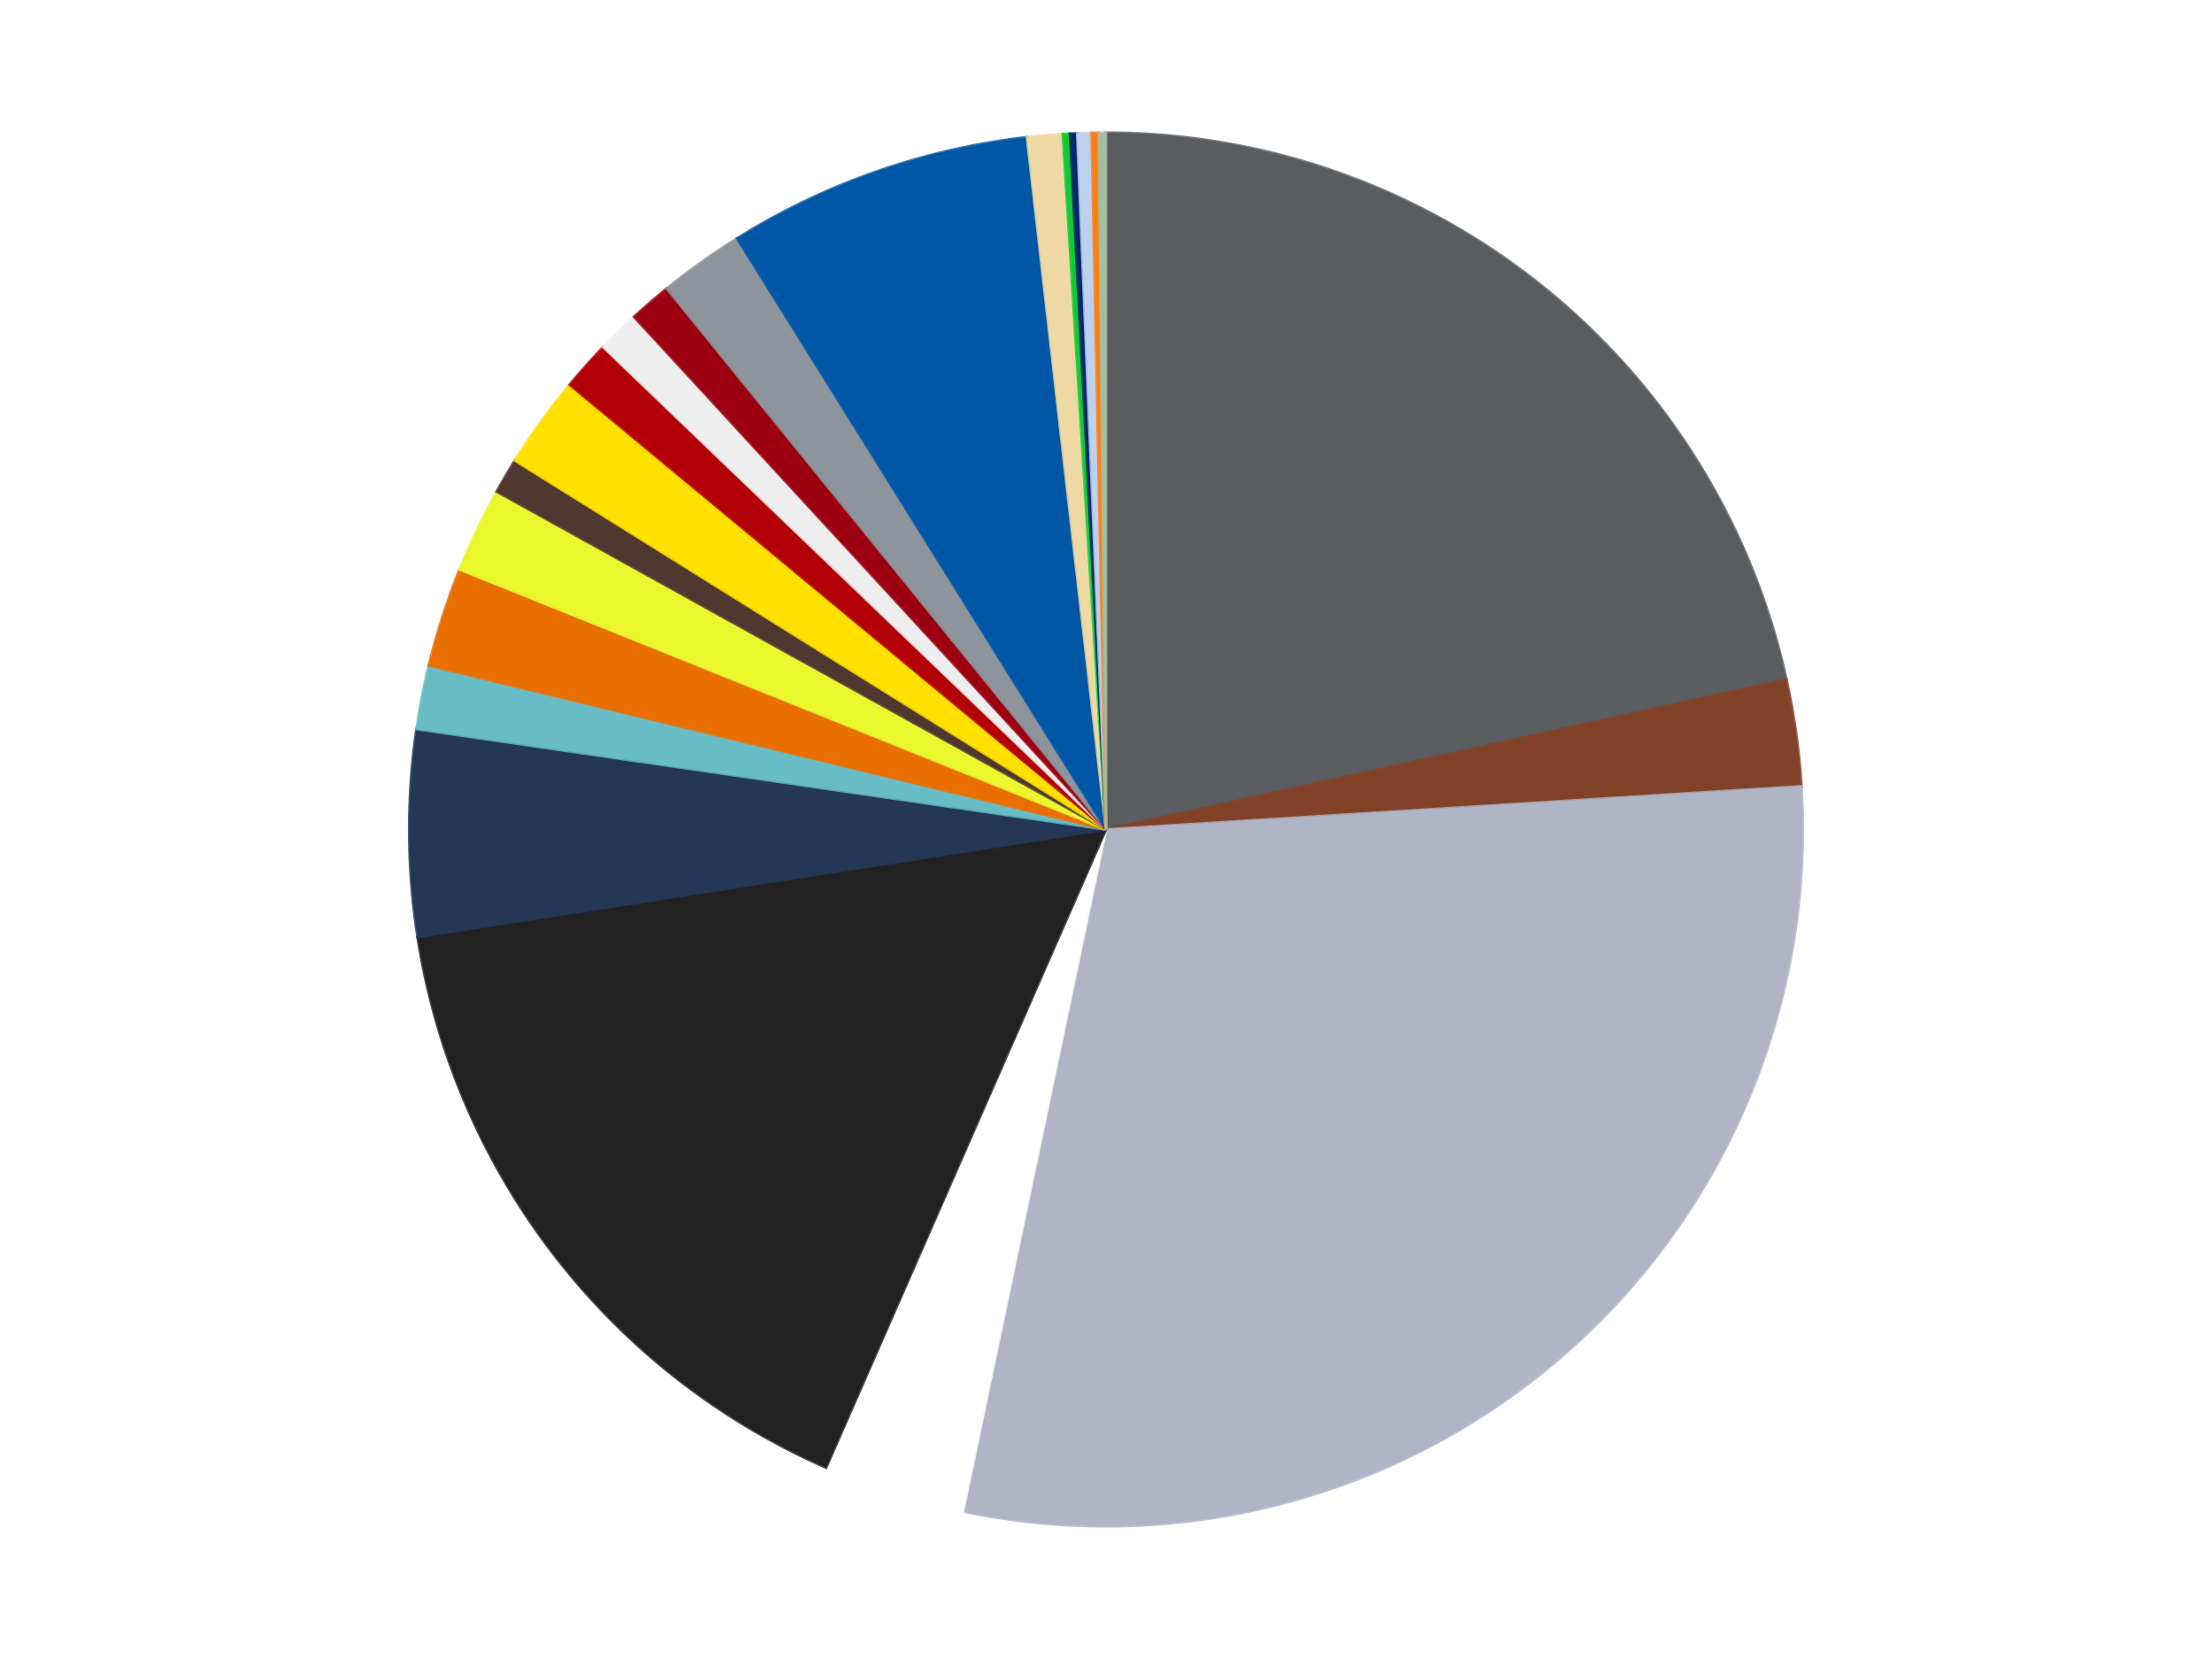
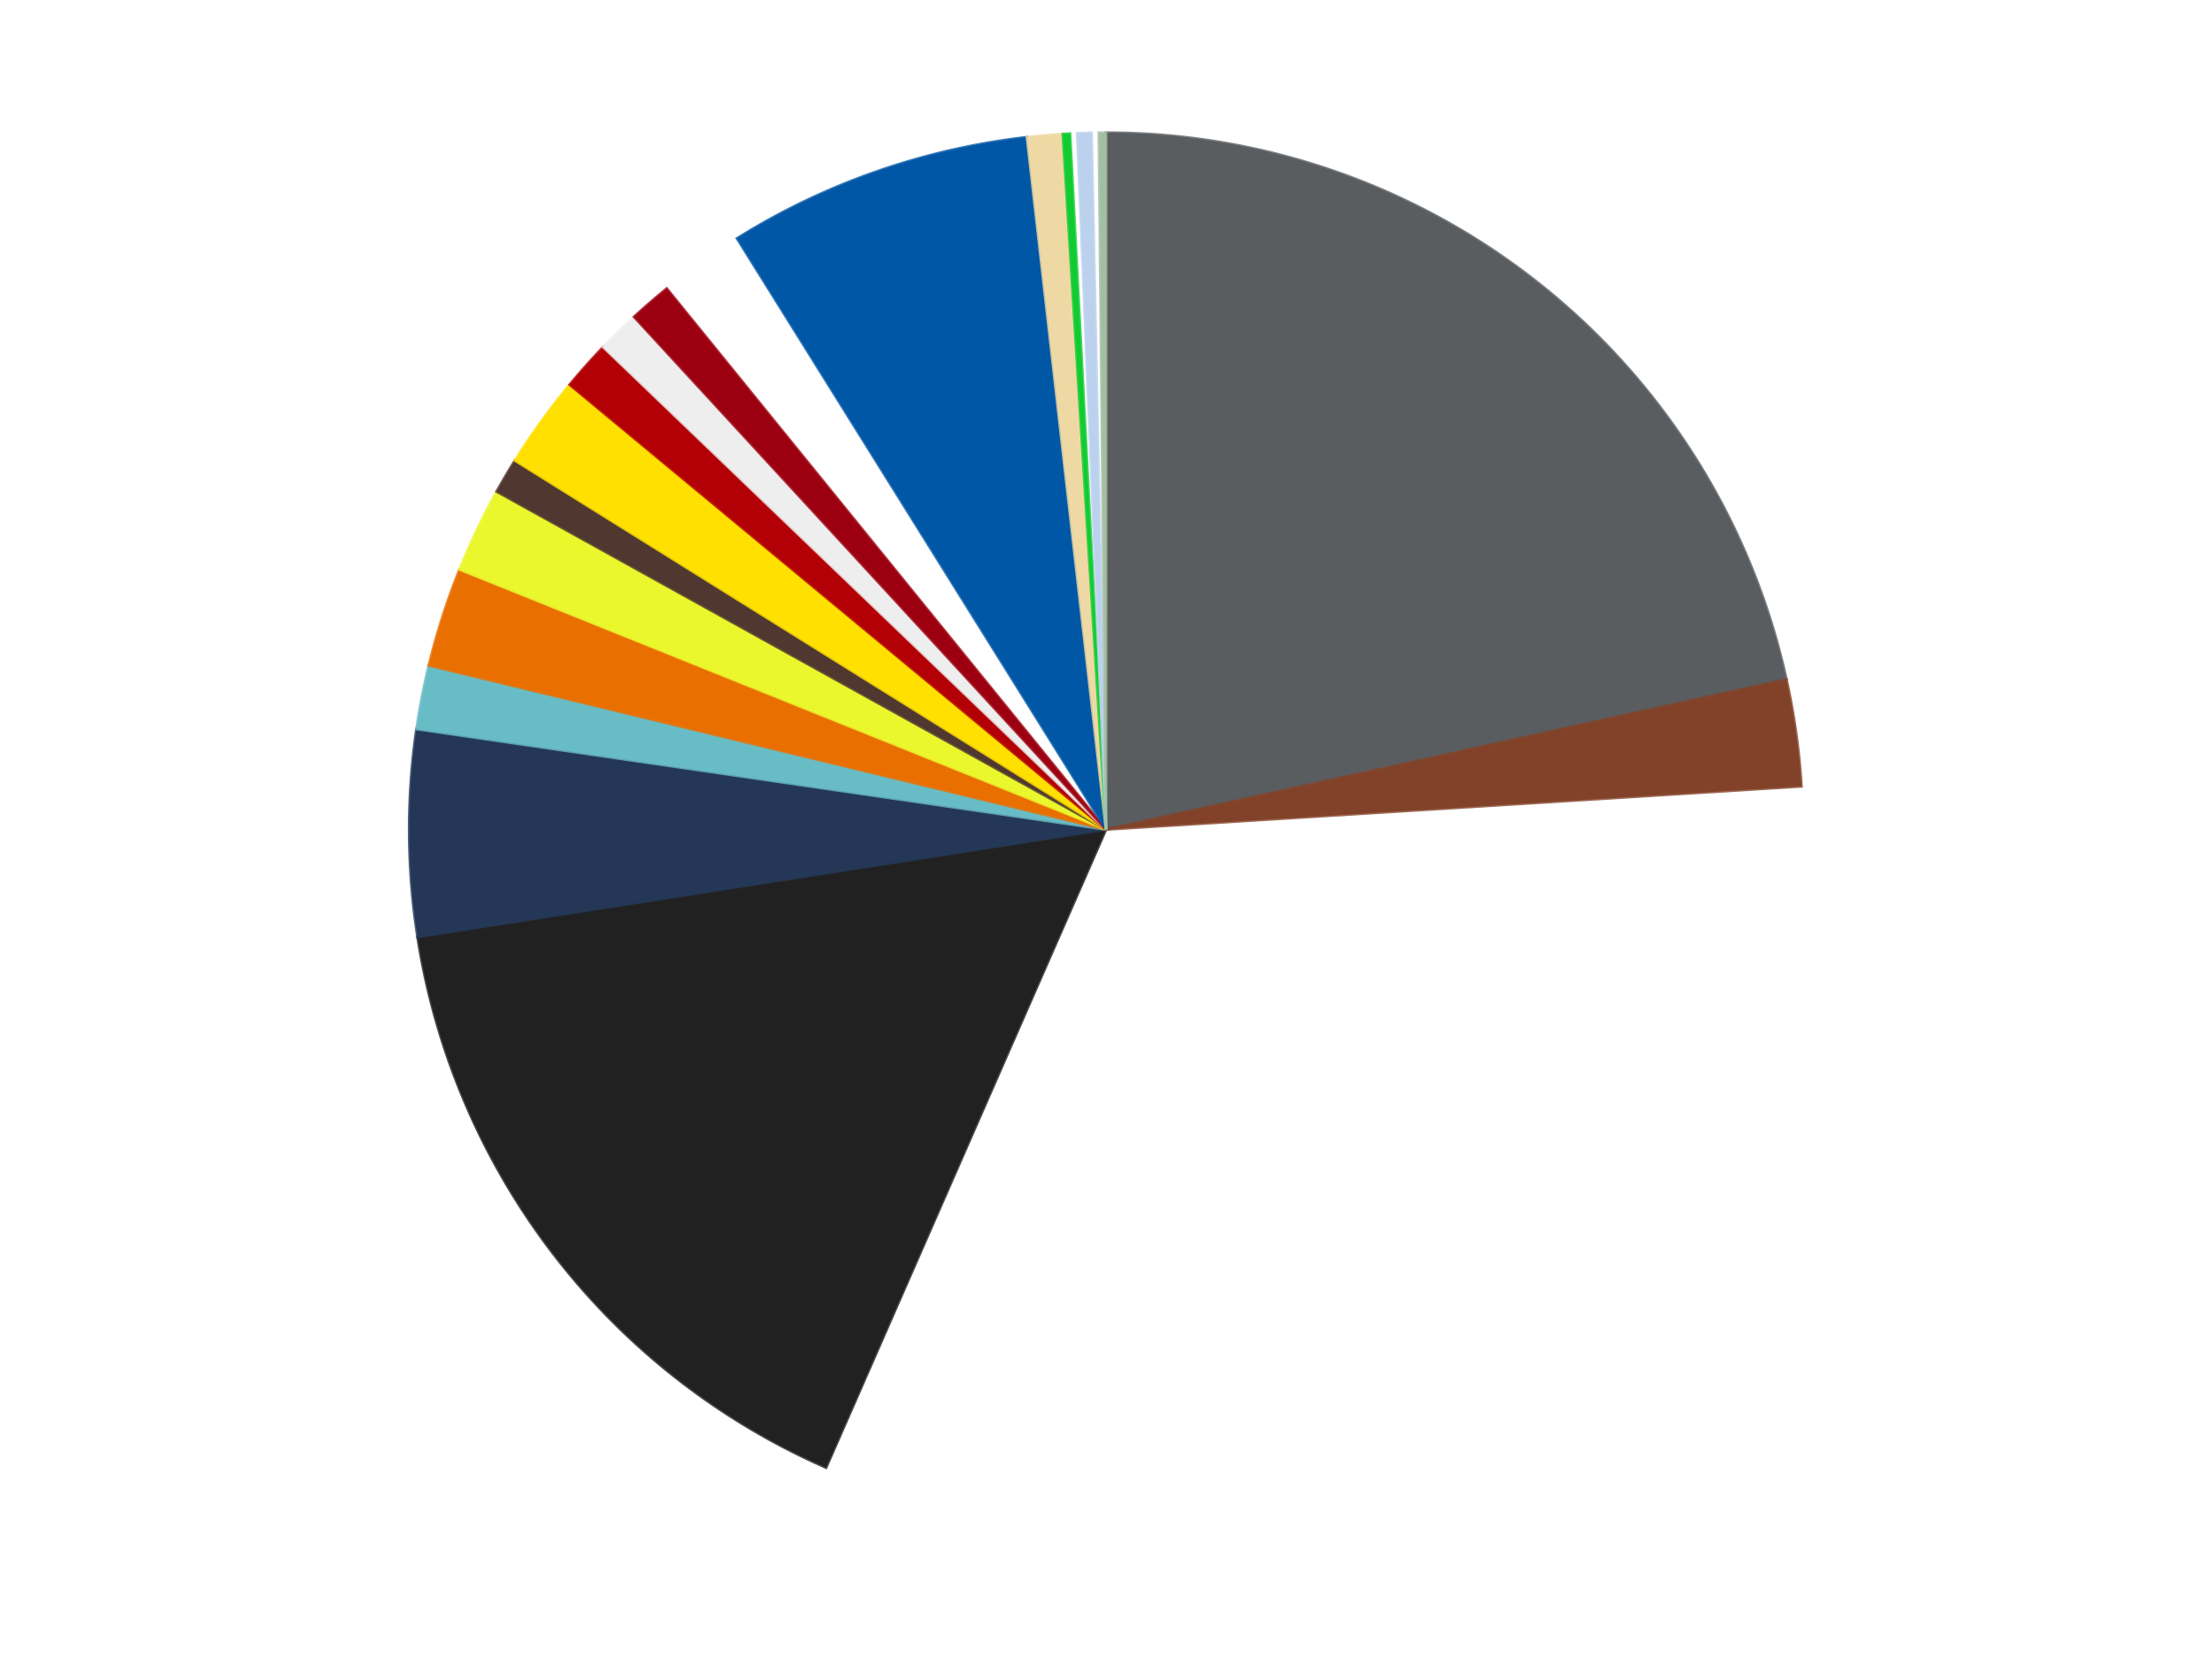
<svg xmlns="http://www.w3.org/2000/svg" xmlns:xlink="http://www.w3.org/1999/xlink" id="chart-17fcf04f-2b7f-47ce-bc74-8f7027669dae" class="pygal-chart" viewBox="0 0 800 600">
  <defs>
    <style type="text/css">#chart-17fcf04f-2b7f-47ce-bc74-8f7027669dae{-webkit-user-select:none;-webkit-font-smoothing:antialiased;font-family:Consolas,"Liberation Mono",Menlo,Courier,monospace}#chart-17fcf04f-2b7f-47ce-bc74-8f7027669dae .title{font-family:Consolas,"Liberation Mono",Menlo,Courier,monospace;font-size:16px}#chart-17fcf04f-2b7f-47ce-bc74-8f7027669dae .legends .legend text{font-family:Consolas,"Liberation Mono",Menlo,Courier,monospace;font-size:14px}#chart-17fcf04f-2b7f-47ce-bc74-8f7027669dae .axis text{font-family:Consolas,"Liberation Mono",Menlo,Courier,monospace;font-size:10px}#chart-17fcf04f-2b7f-47ce-bc74-8f7027669dae .axis text.major{font-family:Consolas,"Liberation Mono",Menlo,Courier,monospace;font-size:10px}#chart-17fcf04f-2b7f-47ce-bc74-8f7027669dae .text-overlay text.value{font-family:Consolas,"Liberation Mono",Menlo,Courier,monospace;font-size:16px}#chart-17fcf04f-2b7f-47ce-bc74-8f7027669dae .text-overlay text.label{font-family:Consolas,"Liberation Mono",Menlo,Courier,monospace;font-size:10px}#chart-17fcf04f-2b7f-47ce-bc74-8f7027669dae .tooltip{font-family:Consolas,"Liberation Mono",Menlo,Courier,monospace;font-size:14px}#chart-17fcf04f-2b7f-47ce-bc74-8f7027669dae text.no_data{font-family:Consolas,"Liberation Mono",Menlo,Courier,monospace;font-size:64px}
#chart-17fcf04f-2b7f-47ce-bc74-8f7027669dae{background-color:transparent}#chart-17fcf04f-2b7f-47ce-bc74-8f7027669dae path,#chart-17fcf04f-2b7f-47ce-bc74-8f7027669dae line,#chart-17fcf04f-2b7f-47ce-bc74-8f7027669dae rect,#chart-17fcf04f-2b7f-47ce-bc74-8f7027669dae circle{-webkit-transition:150ms;-moz-transition:150ms;transition:150ms}#chart-17fcf04f-2b7f-47ce-bc74-8f7027669dae .graph &gt; .background{fill:transparent}#chart-17fcf04f-2b7f-47ce-bc74-8f7027669dae .plot &gt; .background{fill:transparent}#chart-17fcf04f-2b7f-47ce-bc74-8f7027669dae .graph{fill:rgba(0,0,0,.87)}#chart-17fcf04f-2b7f-47ce-bc74-8f7027669dae text.no_data{fill:rgba(0,0,0,1)}#chart-17fcf04f-2b7f-47ce-bc74-8f7027669dae .title{fill:rgba(0,0,0,1)}#chart-17fcf04f-2b7f-47ce-bc74-8f7027669dae .legends .legend text{fill:rgba(0,0,0,.87)}#chart-17fcf04f-2b7f-47ce-bc74-8f7027669dae .legends .legend:hover text{fill:rgba(0,0,0,1)}#chart-17fcf04f-2b7f-47ce-bc74-8f7027669dae .axis .line{stroke:rgba(0,0,0,1)}#chart-17fcf04f-2b7f-47ce-bc74-8f7027669dae .axis .guide.line{stroke:rgba(0,0,0,.54)}#chart-17fcf04f-2b7f-47ce-bc74-8f7027669dae .axis .major.line{stroke:rgba(0,0,0,.87)}#chart-17fcf04f-2b7f-47ce-bc74-8f7027669dae .axis text.major{fill:rgba(0,0,0,1)}#chart-17fcf04f-2b7f-47ce-bc74-8f7027669dae .axis.y .guides:hover .guide.line,#chart-17fcf04f-2b7f-47ce-bc74-8f7027669dae .line-graph .axis.x .guides:hover .guide.line,#chart-17fcf04f-2b7f-47ce-bc74-8f7027669dae .stackedline-graph .axis.x .guides:hover .guide.line,#chart-17fcf04f-2b7f-47ce-bc74-8f7027669dae .xy-graph .axis.x .guides:hover .guide.line{stroke:rgba(0,0,0,1)}#chart-17fcf04f-2b7f-47ce-bc74-8f7027669dae .axis .guides:hover text{fill:rgba(0,0,0,1)}#chart-17fcf04f-2b7f-47ce-bc74-8f7027669dae .reactive{fill-opacity:1.0;stroke-opacity:.8;stroke-width:1}#chart-17fcf04f-2b7f-47ce-bc74-8f7027669dae .ci{stroke:rgba(0,0,0,.87)}#chart-17fcf04f-2b7f-47ce-bc74-8f7027669dae .reactive.active,#chart-17fcf04f-2b7f-47ce-bc74-8f7027669dae .active .reactive{fill-opacity:0.6;stroke-opacity:.9;stroke-width:4}#chart-17fcf04f-2b7f-47ce-bc74-8f7027669dae .ci .reactive.active{stroke-width:1.5}#chart-17fcf04f-2b7f-47ce-bc74-8f7027669dae .series text{fill:rgba(0,0,0,1)}#chart-17fcf04f-2b7f-47ce-bc74-8f7027669dae .tooltip rect{fill:transparent;stroke:rgba(0,0,0,1);-webkit-transition:opacity 150ms;-moz-transition:opacity 150ms;transition:opacity 150ms}#chart-17fcf04f-2b7f-47ce-bc74-8f7027669dae .tooltip .label{fill:rgba(0,0,0,.87)}#chart-17fcf04f-2b7f-47ce-bc74-8f7027669dae .tooltip .label{fill:rgba(0,0,0,.87)}#chart-17fcf04f-2b7f-47ce-bc74-8f7027669dae .tooltip .legend{font-size:.8em;fill:rgba(0,0,0,.54)}#chart-17fcf04f-2b7f-47ce-bc74-8f7027669dae .tooltip .x_label{font-size:.6em;fill:rgba(0,0,0,1)}#chart-17fcf04f-2b7f-47ce-bc74-8f7027669dae .tooltip .xlink{font-size:.5em;text-decoration:underline}#chart-17fcf04f-2b7f-47ce-bc74-8f7027669dae .tooltip .value{font-size:1.5em}#chart-17fcf04f-2b7f-47ce-bc74-8f7027669dae .bound{font-size:.5em}#chart-17fcf04f-2b7f-47ce-bc74-8f7027669dae .max-value{font-size:.75em;fill:rgba(0,0,0,.54)}#chart-17fcf04f-2b7f-47ce-bc74-8f7027669dae .map-element{fill:transparent;stroke:rgba(0,0,0,.54) !important}#chart-17fcf04f-2b7f-47ce-bc74-8f7027669dae .map-element .reactive{fill-opacity:inherit;stroke-opacity:inherit}#chart-17fcf04f-2b7f-47ce-bc74-8f7027669dae .color-0,#chart-17fcf04f-2b7f-47ce-bc74-8f7027669dae .color-0 a:visited{stroke:#f44336;fill:#f44336}#chart-17fcf04f-2b7f-47ce-bc74-8f7027669dae .color-1,#chart-17fcf04f-2b7f-47ce-bc74-8f7027669dae .color-1 a:visited{stroke:#3f51b5;fill:#3f51b5}#chart-17fcf04f-2b7f-47ce-bc74-8f7027669dae .color-2,#chart-17fcf04f-2b7f-47ce-bc74-8f7027669dae .color-2 a:visited{stroke:#009688;fill:#009688}#chart-17fcf04f-2b7f-47ce-bc74-8f7027669dae .color-3,#chart-17fcf04f-2b7f-47ce-bc74-8f7027669dae .color-3 a:visited{stroke:#ffc107;fill:#ffc107}#chart-17fcf04f-2b7f-47ce-bc74-8f7027669dae .color-4,#chart-17fcf04f-2b7f-47ce-bc74-8f7027669dae .color-4 a:visited{stroke:#ff5722;fill:#ff5722}#chart-17fcf04f-2b7f-47ce-bc74-8f7027669dae .color-5,#chart-17fcf04f-2b7f-47ce-bc74-8f7027669dae .color-5 a:visited{stroke:#9c27b0;fill:#9c27b0}#chart-17fcf04f-2b7f-47ce-bc74-8f7027669dae .color-6,#chart-17fcf04f-2b7f-47ce-bc74-8f7027669dae .color-6 a:visited{stroke:#03a9f4;fill:#03a9f4}#chart-17fcf04f-2b7f-47ce-bc74-8f7027669dae .color-7,#chart-17fcf04f-2b7f-47ce-bc74-8f7027669dae .color-7 a:visited{stroke:#8bc34a;fill:#8bc34a}#chart-17fcf04f-2b7f-47ce-bc74-8f7027669dae .color-8,#chart-17fcf04f-2b7f-47ce-bc74-8f7027669dae .color-8 a:visited{stroke:#ff9800;fill:#ff9800}#chart-17fcf04f-2b7f-47ce-bc74-8f7027669dae .color-9,#chart-17fcf04f-2b7f-47ce-bc74-8f7027669dae .color-9 a:visited{stroke:#e91e63;fill:#e91e63}#chart-17fcf04f-2b7f-47ce-bc74-8f7027669dae .color-10,#chart-17fcf04f-2b7f-47ce-bc74-8f7027669dae .color-10 a:visited{stroke:#2196f3;fill:#2196f3}#chart-17fcf04f-2b7f-47ce-bc74-8f7027669dae .color-11,#chart-17fcf04f-2b7f-47ce-bc74-8f7027669dae .color-11 a:visited{stroke:#4caf50;fill:#4caf50}#chart-17fcf04f-2b7f-47ce-bc74-8f7027669dae .color-12,#chart-17fcf04f-2b7f-47ce-bc74-8f7027669dae .color-12 a:visited{stroke:#ffeb3b;fill:#ffeb3b}#chart-17fcf04f-2b7f-47ce-bc74-8f7027669dae .color-13,#chart-17fcf04f-2b7f-47ce-bc74-8f7027669dae .color-13 a:visited{stroke:#673ab7;fill:#673ab7}#chart-17fcf04f-2b7f-47ce-bc74-8f7027669dae .color-14,#chart-17fcf04f-2b7f-47ce-bc74-8f7027669dae .color-14 a:visited{stroke:#00bcd4;fill:#00bcd4}#chart-17fcf04f-2b7f-47ce-bc74-8f7027669dae .color-15,#chart-17fcf04f-2b7f-47ce-bc74-8f7027669dae .color-15 a:visited{stroke:#cddc39;fill:#cddc39}#chart-17fcf04f-2b7f-47ce-bc74-8f7027669dae .color-16,#chart-17fcf04f-2b7f-47ce-bc74-8f7027669dae .color-16 a:visited{stroke:#9e9e9e;fill:#9e9e9e}#chart-17fcf04f-2b7f-47ce-bc74-8f7027669dae .color-17,#chart-17fcf04f-2b7f-47ce-bc74-8f7027669dae .color-17 a:visited{stroke:#607d8b;fill:#607d8b}#chart-17fcf04f-2b7f-47ce-bc74-8f7027669dae .color-18,#chart-17fcf04f-2b7f-47ce-bc74-8f7027669dae .color-18 a:visited{stroke:#7b0f07;fill:#7b0f07}#chart-17fcf04f-2b7f-47ce-bc74-8f7027669dae .color-19,#chart-17fcf04f-2b7f-47ce-bc74-8f7027669dae .color-19 a:visited{stroke:#141938;fill:#141938}#chart-17fcf04f-2b7f-47ce-bc74-8f7027669dae .color-20,#chart-17fcf04f-2b7f-47ce-bc74-8f7027669dae .color-20 a:visited{stroke:#000000;fill:#000000}#chart-17fcf04f-2b7f-47ce-bc74-8f7027669dae .color-21,#chart-17fcf04f-2b7f-47ce-bc74-8f7027669dae .color-21 a:visited{stroke:#5e4600;fill:#5e4600}#chart-17fcf04f-2b7f-47ce-bc74-8f7027669dae .text-overlay .color-0 text{fill:black}#chart-17fcf04f-2b7f-47ce-bc74-8f7027669dae .text-overlay .color-1 text{fill:black}#chart-17fcf04f-2b7f-47ce-bc74-8f7027669dae .text-overlay .color-2 text{fill:black}#chart-17fcf04f-2b7f-47ce-bc74-8f7027669dae .text-overlay .color-3 text{fill:black}#chart-17fcf04f-2b7f-47ce-bc74-8f7027669dae .text-overlay .color-4 text{fill:black}#chart-17fcf04f-2b7f-47ce-bc74-8f7027669dae .text-overlay .color-5 text{fill:black}#chart-17fcf04f-2b7f-47ce-bc74-8f7027669dae .text-overlay .color-6 text{fill:black}#chart-17fcf04f-2b7f-47ce-bc74-8f7027669dae .text-overlay .color-7 text{fill:black}#chart-17fcf04f-2b7f-47ce-bc74-8f7027669dae .text-overlay .color-8 text{fill:black}#chart-17fcf04f-2b7f-47ce-bc74-8f7027669dae .text-overlay .color-9 text{fill:black}#chart-17fcf04f-2b7f-47ce-bc74-8f7027669dae .text-overlay .color-10 text{fill:black}#chart-17fcf04f-2b7f-47ce-bc74-8f7027669dae .text-overlay .color-11 text{fill:black}#chart-17fcf04f-2b7f-47ce-bc74-8f7027669dae .text-overlay .color-12 text{fill:black}#chart-17fcf04f-2b7f-47ce-bc74-8f7027669dae .text-overlay .color-13 text{fill:black}#chart-17fcf04f-2b7f-47ce-bc74-8f7027669dae .text-overlay .color-14 text{fill:black}#chart-17fcf04f-2b7f-47ce-bc74-8f7027669dae .text-overlay .color-15 text{fill:black}#chart-17fcf04f-2b7f-47ce-bc74-8f7027669dae .text-overlay .color-16 text{fill:black}#chart-17fcf04f-2b7f-47ce-bc74-8f7027669dae .text-overlay .color-17 text{fill:black}#chart-17fcf04f-2b7f-47ce-bc74-8f7027669dae .text-overlay .color-18 text{fill:black}#chart-17fcf04f-2b7f-47ce-bc74-8f7027669dae .text-overlay .color-19 text{fill:white}#chart-17fcf04f-2b7f-47ce-bc74-8f7027669dae .text-overlay .color-20 text{fill:white}#chart-17fcf04f-2b7f-47ce-bc74-8f7027669dae .text-overlay .color-21 text{fill:black}
#chart-17fcf04f-2b7f-47ce-bc74-8f7027669dae text.no_data{text-anchor:middle}#chart-17fcf04f-2b7f-47ce-bc74-8f7027669dae .guide.line{fill:none}#chart-17fcf04f-2b7f-47ce-bc74-8f7027669dae .centered{text-anchor:middle}#chart-17fcf04f-2b7f-47ce-bc74-8f7027669dae .title{text-anchor:middle}#chart-17fcf04f-2b7f-47ce-bc74-8f7027669dae .legends .legend text{fill-opacity:1}#chart-17fcf04f-2b7f-47ce-bc74-8f7027669dae .axis.x text{text-anchor:middle}#chart-17fcf04f-2b7f-47ce-bc74-8f7027669dae .axis.x:not(.web) text[transform]{text-anchor:start}#chart-17fcf04f-2b7f-47ce-bc74-8f7027669dae .axis.x:not(.web) text[transform].backwards{text-anchor:end}#chart-17fcf04f-2b7f-47ce-bc74-8f7027669dae .axis.y text{text-anchor:end}#chart-17fcf04f-2b7f-47ce-bc74-8f7027669dae .axis.y text[transform].backwards{text-anchor:start}#chart-17fcf04f-2b7f-47ce-bc74-8f7027669dae .axis.y2 text{text-anchor:start}#chart-17fcf04f-2b7f-47ce-bc74-8f7027669dae .axis.y2 text[transform].backwards{text-anchor:end}#chart-17fcf04f-2b7f-47ce-bc74-8f7027669dae .axis .guide.line{stroke-dasharray:4,4;stroke:black}#chart-17fcf04f-2b7f-47ce-bc74-8f7027669dae .axis .major.guide.line{stroke-dasharray:6,6;stroke:black}#chart-17fcf04f-2b7f-47ce-bc74-8f7027669dae .horizontal .axis.y .guide.line,#chart-17fcf04f-2b7f-47ce-bc74-8f7027669dae .horizontal .axis.y2 .guide.line,#chart-17fcf04f-2b7f-47ce-bc74-8f7027669dae .vertical .axis.x .guide.line{opacity:0}#chart-17fcf04f-2b7f-47ce-bc74-8f7027669dae .horizontal .axis.always_show .guide.line,#chart-17fcf04f-2b7f-47ce-bc74-8f7027669dae .vertical .axis.always_show .guide.line{opacity:1 !important}#chart-17fcf04f-2b7f-47ce-bc74-8f7027669dae .axis.y .guides:hover .guide.line,#chart-17fcf04f-2b7f-47ce-bc74-8f7027669dae .axis.y2 .guides:hover .guide.line,#chart-17fcf04f-2b7f-47ce-bc74-8f7027669dae .axis.x .guides:hover .guide.line{opacity:1}#chart-17fcf04f-2b7f-47ce-bc74-8f7027669dae .axis .guides:hover text{opacity:1}#chart-17fcf04f-2b7f-47ce-bc74-8f7027669dae .nofill{fill:none}#chart-17fcf04f-2b7f-47ce-bc74-8f7027669dae .subtle-fill{fill-opacity:.2}#chart-17fcf04f-2b7f-47ce-bc74-8f7027669dae .dot{stroke-width:1px;fill-opacity:1;stroke-opacity:1}#chart-17fcf04f-2b7f-47ce-bc74-8f7027669dae .dot.active{stroke-width:5px}#chart-17fcf04f-2b7f-47ce-bc74-8f7027669dae .dot.negative{fill:transparent}#chart-17fcf04f-2b7f-47ce-bc74-8f7027669dae text,#chart-17fcf04f-2b7f-47ce-bc74-8f7027669dae tspan{stroke:none !important}#chart-17fcf04f-2b7f-47ce-bc74-8f7027669dae .series text.active{opacity:1}#chart-17fcf04f-2b7f-47ce-bc74-8f7027669dae .tooltip rect{fill-opacity:.95;stroke-width:.5}#chart-17fcf04f-2b7f-47ce-bc74-8f7027669dae .tooltip text{fill-opacity:1}#chart-17fcf04f-2b7f-47ce-bc74-8f7027669dae .showable{visibility:hidden}#chart-17fcf04f-2b7f-47ce-bc74-8f7027669dae .showable.shown{visibility:visible}#chart-17fcf04f-2b7f-47ce-bc74-8f7027669dae .gauge-background{fill:rgba(229,229,229,1);stroke:none}#chart-17fcf04f-2b7f-47ce-bc74-8f7027669dae .bg-lines{stroke:transparent;stroke-width:2px}</style>
    <script type="text/javascript">window.pygal = window.pygal || {};window.pygal.config = window.pygal.config || {};window.pygal.config['17fcf04f-2b7f-47ce-bc74-8f7027669dae'] = {"allow_interruptions": false, "box_mode": "extremes", "classes": ["pygal-chart"], "css": ["file://style.css", "file://graph.css"], "defs": [], "disable_xml_declaration": false, "dots_size": 2.5, "dynamic_print_values": false, "explicit_size": false, "fill": false, "force_uri_protocol": "https", "formatter": null, "half_pie": false, "height": 600, "include_x_axis": false, "inner_radius": 0, "interpolate": null, "interpolation_parameters": {}, "interpolation_precision": 250, "inverse_y_axis": false, "js": ["//kozea.github.io/pygal.js/2.0.x/pygal-tooltips.min.js"], "legend_at_bottom": false, "legend_at_bottom_columns": null, "legend_box_size": 12, "logarithmic": false, "margin": 20, "margin_bottom": null, "margin_left": null, "margin_right": null, "margin_top": null, "max_scale": 16, "min_scale": 4, "missing_value_fill_truncation": "x", "no_data_text": "No data", "no_prefix": false, "order_min": null, "pretty_print": false, "print_labels": false, "print_values": false, "print_values_position": "center", "print_zeroes": true, "range": null, "rounded_bars": null, "secondary_range": null, "show_dots": true, "show_legend": false, "show_minor_x_labels": true, "show_minor_y_labels": true, "show_only_major_dots": false, "show_x_guides": false, "show_x_labels": true, "show_y_guides": true, "show_y_labels": true, "spacing": 10, "stack_from_top": false, "strict": false, "stroke": true, "stroke_style": null, "style": {"background": "transparent", "ci_colors": [], "colors": ["#F44336", "#3F51B5", "#009688", "#FFC107", "#FF5722", "#9C27B0", "#03A9F4", "#8BC34A", "#FF9800", "#E91E63", "#2196F3", "#4CAF50", "#FFEB3B", "#673AB7", "#00BCD4", "#CDDC39", "#9E9E9E", "#607D8B"], "dot_opacity": "1", "font_family": "Consolas, \"Liberation Mono\", Menlo, Courier, monospace", "foreground": "rgba(0, 0, 0, .87)", "foreground_strong": "rgba(0, 0, 0, 1)", "foreground_subtle": "rgba(0, 0, 0, .54)", "guide_stroke_color": "black", "guide_stroke_dasharray": "4,4", "label_font_family": "Consolas, \"Liberation Mono\", Menlo, Courier, monospace", "label_font_size": 10, "legend_font_family": "Consolas, \"Liberation Mono\", Menlo, Courier, monospace", "legend_font_size": 14, "major_guide_stroke_color": "black", "major_guide_stroke_dasharray": "6,6", "major_label_font_family": "Consolas, \"Liberation Mono\", Menlo, Courier, monospace", "major_label_font_size": 10, "no_data_font_family": "Consolas, \"Liberation Mono\", Menlo, Courier, monospace", "no_data_font_size": 64, "opacity": "1.0", "opacity_hover": "0.6", "plot_background": "transparent", "stroke_opacity": ".8", "stroke_opacity_hover": ".9", "stroke_width": "1", "stroke_width_hover": "4", "title_font_family": "Consolas, \"Liberation Mono\", Menlo, Courier, monospace", "title_font_size": 16, "tooltip_font_family": "Consolas, \"Liberation Mono\", Menlo, Courier, monospace", "tooltip_font_size": 14, "transition": "150ms", "value_background": "rgba(229, 229, 229, 1)", "value_colors": [], "value_font_family": "Consolas, \"Liberation Mono\", Menlo, Courier, monospace", "value_font_size": 16, "value_label_font_family": "Consolas, \"Liberation Mono\", Menlo, Courier, monospace", "value_label_font_size": 10}, "title": null, "tooltip_border_radius": 0, "tooltip_fancy_mode": true, "truncate_label": null, "truncate_legend": null, "width": 800, "x_label_rotation": 0, "x_labels": null, "x_labels_major": null, "x_labels_major_count": null, "x_labels_major_every": null, "x_title": null, "xrange": null, "y_label_rotation": 0, "y_labels": null, "y_labels_major": null, "y_labels_major_count": null, "y_labels_major_every": null, "y_title": null, "zero": 0, "legends": ["Dark Bluish Gray", "Reddish Brown", "Light Bluish Gray", "White", "Black", "Dark Blue", "Trans-Light Blue", "Trans-Orange", "Trans-Yellow", "Dark Brown", "Yellow", "Red", "Trans-Clear", "Trans-Red", "Flat Silver", "Blue", "Tan", "Trans-Bright Green", "Trans-Dark Blue", "Bright Light Blue", "Orange", "Sand Green"]}</script>
    <script type="text/javascript" xlink:href="https://kozea.github.io/pygal.js/2.0.x/pygal-tooltips.min.js" />
  </defs>
  <title>Pygal</title>
  <g class="graph pie-graph vertical">
    <rect x="0" y="0" width="800" height="600" class="background" />
    <g transform="translate(20, 20)" class="plot">
      <rect x="0" y="0" width="760" height="560" class="background" />
      <g class="series serie-0 color-0">
        <g class="slices">
          <g class="slice" style="fill: #595D60; stroke: #595D60">
            <path d="M380 28 A252 252 0 0 1 626.089 225.74 L380 280 A0 0 0 0 0 380 280 z" class="slice reactive tooltip-trigger" />
            <desc class="value">131</desc>
            <desc class="x centered">458.9227607954229</desc>
            <desc class="y centered">181.7798501913764</desc>
          </g>
        </g>
      </g>
      <g class="series serie-1 color-1">
        <g class="slices">
          <g class="slice" style="fill: #82422A; stroke: #82422A">
            <path d="M626.089 225.74 A252 252 0 0 1 631.516 264.385 L380 280 A0 0 0 0 0 380 280 z" class="slice reactive tooltip-trigger" />
            <desc class="value">15</desc>
            <desc class="x centered">504.7757893759525</desc>
            <desc class="y centered">262.4785164552787</desc>
          </g>
        </g>
      </g>
      <g class="series serie-2 color-2">
        <g class="slices">
          <g class="slice" style="fill: #AFB5C7; stroke: #AFB5C7">
-             <path d="M631.516 264.385 A252 252 0 0 1 328.286 526.637 L380 280 A0 0 0 0 0 380 280 z" class="slice reactive tooltip-trigger" />
            <desc class="value">178</desc>
            <desc class="x centered">462.42295542498874</desc>
            <desc class="y centered">375.3019224308215</desc>
          </g>
        </g>
      </g>
      <g class="series serie-3 color-3">
        <g class="slices">
          <g class="slice" style="fill: #FFFFFF; stroke: #FFFFFF">
            <path d="M328.286 526.637 A252 252 0 0 1 278.773 510.775 L380 280 A0 0 0 0 0 380 280 z" class="slice reactive tooltip-trigger" />
            <desc class="value">20</desc>
            <desc class="x centered">341.55954107572086</desc>
            <desc class="y centered">399.99304612222664</desc>
          </g>
        </g>
      </g>
      <g class="series serie-4 color-4">
        <g class="slices">
          <g class="slice" style="fill: #212121; stroke: #212121">
            <path d="M278.773 510.775 A252 252 0 0 1 131.022 318.907 L380 280 A0 0 0 0 0 380 280 z" class="slice reactive tooltip-trigger" />
            <desc class="value">97</desc>
            <desc class="x centered">280.1697394644975</desc>
            <desc class="y centered">356.87599808401643</desc>
          </g>
        </g>
      </g>
      <g class="series serie-5 color-5">
        <g class="slices">
          <g class="slice" style="fill: #243757; stroke: #243757">
            <path d="M131.022 318.907 A252 252 0 0 1 130.633 243.668 L380 280 A0 0 0 0 0 380 280 z" class="slice reactive tooltip-trigger" />
            <desc class="value">29</desc>
            <desc class="x centered">254.00168202392945</desc>
            <desc class="y centered">280.6510508436503</desc>
          </g>
        </g>
      </g>
      <g class="series serie-6 color-6">
        <g class="slices">
          <g class="slice" style="fill: #68BCC5; stroke: #68BCC5">
            <path d="M130.633 243.668 A252 252 0 0 1 135.085 220.665 L380 280 A0 0 0 0 0 380 280 z" class="slice reactive tooltip-trigger" />
            <desc class="value">9</desc>
            <desc class="x centered">256.29569065476767</desc>
            <desc class="y centered">256.0574886568042</desc>
          </g>
        </g>
      </g>
      <g class="series serie-7 color-7">
        <g class="slices">
          <g class="slice" style="fill: #E96F01; stroke: #E96F01">
            <path d="M135.085 220.665 A252 252 0 0 1 146.198 185.975 L380 280 A0 0 0 0 0 380 280 z" class="slice reactive tooltip-trigger" />
            <desc class="value">14</desc>
            <desc class="x centered">260.0069538777734</desc>
            <desc class="y centered">241.55954107572074</desc>
          </g>
        </g>
      </g>
      <g class="series serie-8 color-8">
        <g class="slices">
          <g class="slice" style="fill: #EBF72D; stroke: #EBF72D">
            <path d="M146.198 185.975 A252 252 0 0 1 159.624 157.777 L380 280 A0 0 0 0 0 380 280 z" class="slice reactive tooltip-trigger" />
            <desc class="value">12</desc>
            <desc class="x centered">266.23690971662336</desc>
            <desc class="y centered">225.8339655394979</desc>
          </g>
        </g>
      </g>
      <g class="series serie-9 color-9">
        <g class="slices">
          <g class="slice" style="fill: #50372F; stroke: #50372F">
            <path d="M159.624 157.777 A252 252 0 0 1 166.231 146.559 L380 280 A0 0 0 0 0 380 280 z" class="slice reactive tooltip-trigger" />
            <desc class="value">5</desc>
            <desc class="x centered">271.42738350564065</desc>
            <desc class="y centered">216.0626326193456</desc>
          </g>
        </g>
      </g>
      <g class="series serie-10 color-10">
        <g class="slices">
          <g class="slice" style="fill: #FFE001; stroke: #FFE001">
            <path d="M166.231 146.559 A252 252 0 0 1 186.03 119.128 L380 280 A0 0 0 0 0 380 280 z" class="slice reactive tooltip-trigger" />
            <desc class="value">13</desc>
            <desc class="x centered">277.8347410878659</desc>
            <desc class="y centered">206.25544175048165</desc>
          </g>
        </g>
      </g>
      <g class="series serie-11 color-11">
        <g class="slices">
          <g class="slice" style="fill: #B30006; stroke: #B30006">
            <path d="M186.03 119.128 A252 252 0 0 1 198.164 105.53 L380 280 A0 0 0 0 0 380 280 z" class="slice reactive tooltip-trigger" />
            <desc class="value">7</desc>
            <desc class="x centered">285.9871374786227</desc>
            <desc class="y centered">196.1097044913024</desc>
          </g>
        </g>
      </g>
      <g class="series serie-12 color-12">
        <g class="slices">
          <g class="slice" style="fill: #EEEEEE; stroke: #EEEEEE">
-             <path d="M198.164 105.53 A252 252 0 0 1 209.325 94.598 L380 280 A0 0 0 0 0 380 280 z" class="slice reactive tooltip-trigger" />
+             <path d="M198.164 105.53 A252 252 0 0 1 209.325 94.598 A0 0 0 0 0 380 280 z" class="slice reactive tooltip-trigger" />
            <desc class="value">6</desc>
            <desc class="x centered">291.8300156626095</desc>
            <desc class="y centered">189.98859037908403</desc>
          </g>
        </g>
      </g>
      <g class="series serie-13 color-13">
        <g class="slices">
          <g class="slice" style="fill: #9C0010; stroke: #9C0010">
            <path d="M209.325 94.598 A252 252 0 0 1 221.142 84.378 L380 280 A0 0 0 0 0 380 280 z" class="slice reactive tooltip-trigger" />
            <desc class="value">6</desc>
            <desc class="x centered">297.57704457501126</desc>
            <desc class="y centered">184.6980775691785</desc>
          </g>
        </g>
      </g>
      <g class="series serie-14 color-14">
        <g class="slices">
          <g class="slice" style="fill: #8D949C; stroke: #8D949C">
-             <path d="M221.142 84.378 A252 252 0 0 1 246.559 66.231 L380 280 A0 0 0 0 0 380 280 z" class="slice reactive tooltip-trigger" />
            <desc class="value">12</desc>
            <desc class="x centered">306.7843212593559</desc>
            <desc class="y centered">177.45506162395537</desc>
          </g>
        </g>
      </g>
      <g class="series serie-15 color-15">
        <g class="slices">
          <g class="slice" style="fill: #0057A6; stroke: #0057A6">
            <path d="M246.559 66.231 A252 252 0 0 1 351.415 29.626 L380 280 A0 0 0 0 0 380 280 z" class="slice reactive tooltip-trigger" />
            <desc class="value">43</desc>
            <desc class="x centered">338.47263791933875</desc>
            <desc class="y centered">161.040014296312</desc>
          </g>
        </g>
      </g>
      <g class="series serie-16 color-16">
        <g class="slices">
          <g class="slice" style="fill: #EED9A4; stroke: #EED9A4">
            <path d="M351.415 29.626 A252 252 0 0 1 364.385 28.484 L380 280 A0 0 0 0 0 380 280 z" class="slice reactive tooltip-trigger" />
            <desc class="value">5</desc>
            <desc class="x centered">368.94631419598056</desc>
            <desc class="y centered">154.48579351266238</desc>
          </g>
        </g>
      </g>
      <g class="series serie-17 color-17">
        <g class="slices">
          <g class="slice" style="fill: #10Cb31; stroke: #10Cb31">
            <path d="M364.385 28.484 A252 252 0 0 1 366.985 28.336 L380 280 A0 0 0 0 0 380 280 z" class="slice reactive tooltip-trigger" />
            <desc class="value">1</desc>
            <desc class="x centered">372.84226422231905</desc>
            <desc class="y centered">154.20347056243202</desc>
          </g>
        </g>
      </g>
      <g class="series serie-18 color-18">
        <g class="slices">
          <g class="slice" style="fill: #00296B; stroke: #00296B">
-             <path d="M366.985 28.336 A252 252 0 0 1 369.586 28.215 L380 280 A0 0 0 0 0 380 280 z" class="slice reactive tooltip-trigger" />
            <desc class="value">1</desc>
            <desc class="x centered">374.14262806531747</desc>
            <desc class="y centered">154.1362196896232</desc>
          </g>
        </g>
      </g>
      <g class="series serie-19 color-19">
        <g class="slices">
          <g class="slice" style="fill: #BCD1ED; stroke: #BCD1ED">
            <path d="M369.586 28.215 A252 252 0 0 1 374.792 28.054 L380 280 A0 0 0 0 0 380 280 z" class="slice reactive tooltip-trigger" />
            <desc class="value">2</desc>
            <desc class="x centered">376.0943032916087</desc>
            <desc class="y centered">154.06054814625378</desc>
          </g>
        </g>
      </g>
      <g class="series serie-20 color-20">
        <g class="slices">
          <g class="slice" style="fill: #FF7E14; stroke: #FF7E14">
-             <path d="M374.792 28.054 A252 252 0 0 1 377.396 28.013 L380 280 A0 0 0 0 0 380 280 z" class="slice reactive tooltip-trigger" />
            <desc class="value">1</desc>
            <desc class="x centered">378.04691699767056</desc>
            <desc class="y centered">154.01513794591824</desc>
          </g>
        </g>
      </g>
      <g class="series serie-21 color-21">
        <g class="slices">
          <g class="slice" style="fill: #A2BFA3; stroke: #A2BFA3">
            <path d="M377.396 28.013 A252 252 0 0 1 380 28 L380 280 A0 0 0 0 0 380 280 z" class="slice reactive tooltip-trigger" />
            <desc class="value">1</desc>
            <desc class="x centered">379.3489491563497</desc>
            <desc class="y centered">154.00168202392945</desc>
          </g>
        </g>
      </g>
    </g>
    <g class="titles" />
    <g transform="translate(20, 20)" class="plot overlay">
      <g class="series serie-0 color-0" />
      <g class="series serie-1 color-1" />
      <g class="series serie-2 color-2" />
      <g class="series serie-3 color-3" />
      <g class="series serie-4 color-4" />
      <g class="series serie-5 color-5" />
      <g class="series serie-6 color-6" />
      <g class="series serie-7 color-7" />
      <g class="series serie-8 color-8" />
      <g class="series serie-9 color-9" />
      <g class="series serie-10 color-10" />
      <g class="series serie-11 color-11" />
      <g class="series serie-12 color-12" />
      <g class="series serie-13 color-13" />
      <g class="series serie-14 color-14" />
      <g class="series serie-15 color-15" />
      <g class="series serie-16 color-16" />
      <g class="series serie-17 color-17" />
      <g class="series serie-18 color-18" />
      <g class="series serie-19 color-19" />
      <g class="series serie-20 color-20" />
      <g class="series serie-21 color-21" />
    </g>
    <g transform="translate(20, 20)" class="plot text-overlay">
      <g class="series serie-0 color-0" />
      <g class="series serie-1 color-1" />
      <g class="series serie-2 color-2" />
      <g class="series serie-3 color-3" />
      <g class="series serie-4 color-4" />
      <g class="series serie-5 color-5" />
      <g class="series serie-6 color-6" />
      <g class="series serie-7 color-7" />
      <g class="series serie-8 color-8" />
      <g class="series serie-9 color-9" />
      <g class="series serie-10 color-10" />
      <g class="series serie-11 color-11" />
      <g class="series serie-12 color-12" />
      <g class="series serie-13 color-13" />
      <g class="series serie-14 color-14" />
      <g class="series serie-15 color-15" />
      <g class="series serie-16 color-16" />
      <g class="series serie-17 color-17" />
      <g class="series serie-18 color-18" />
      <g class="series serie-19 color-19" />
      <g class="series serie-20 color-20" />
      <g class="series serie-21 color-21" />
    </g>
    <g transform="translate(20, 20)" class="plot tooltip-overlay">
      <g transform="translate(0 0)" style="opacity: 0" class="tooltip">
        <rect rx="0" ry="0" width="0" height="0" class="tooltip-box" />
        <g class="text" />
      </g>
    </g>
  </g>
</svg>